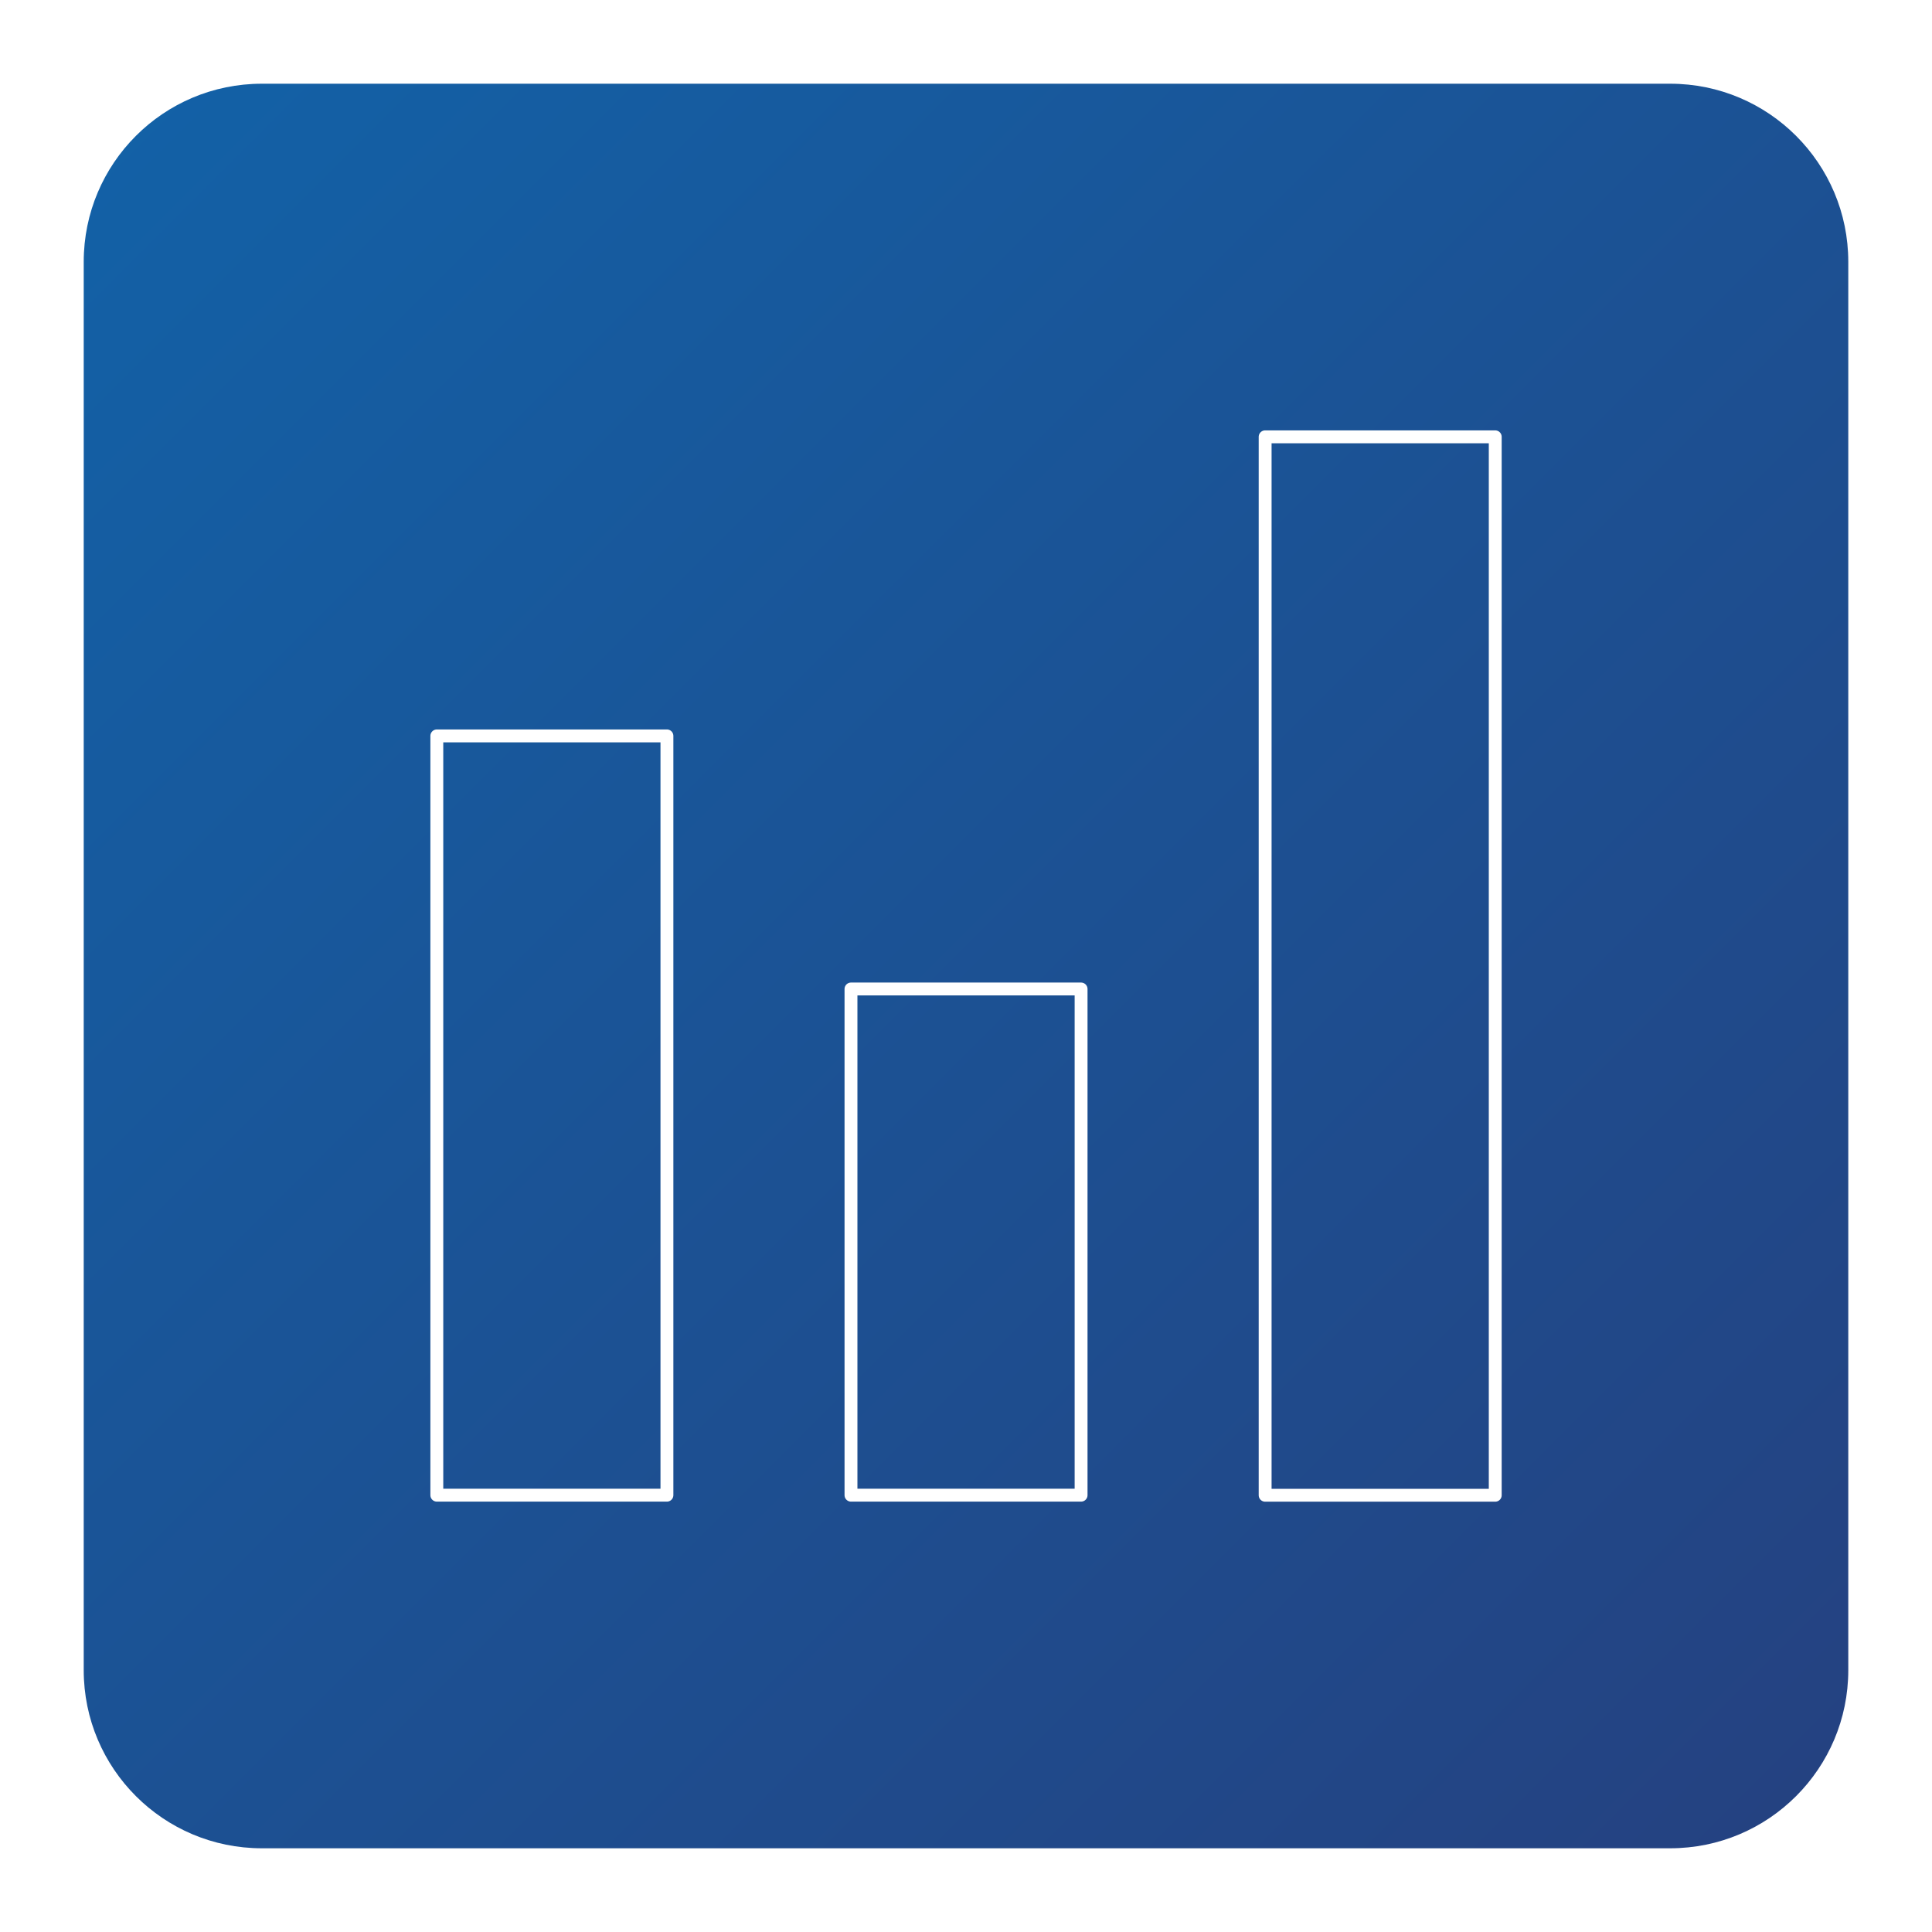
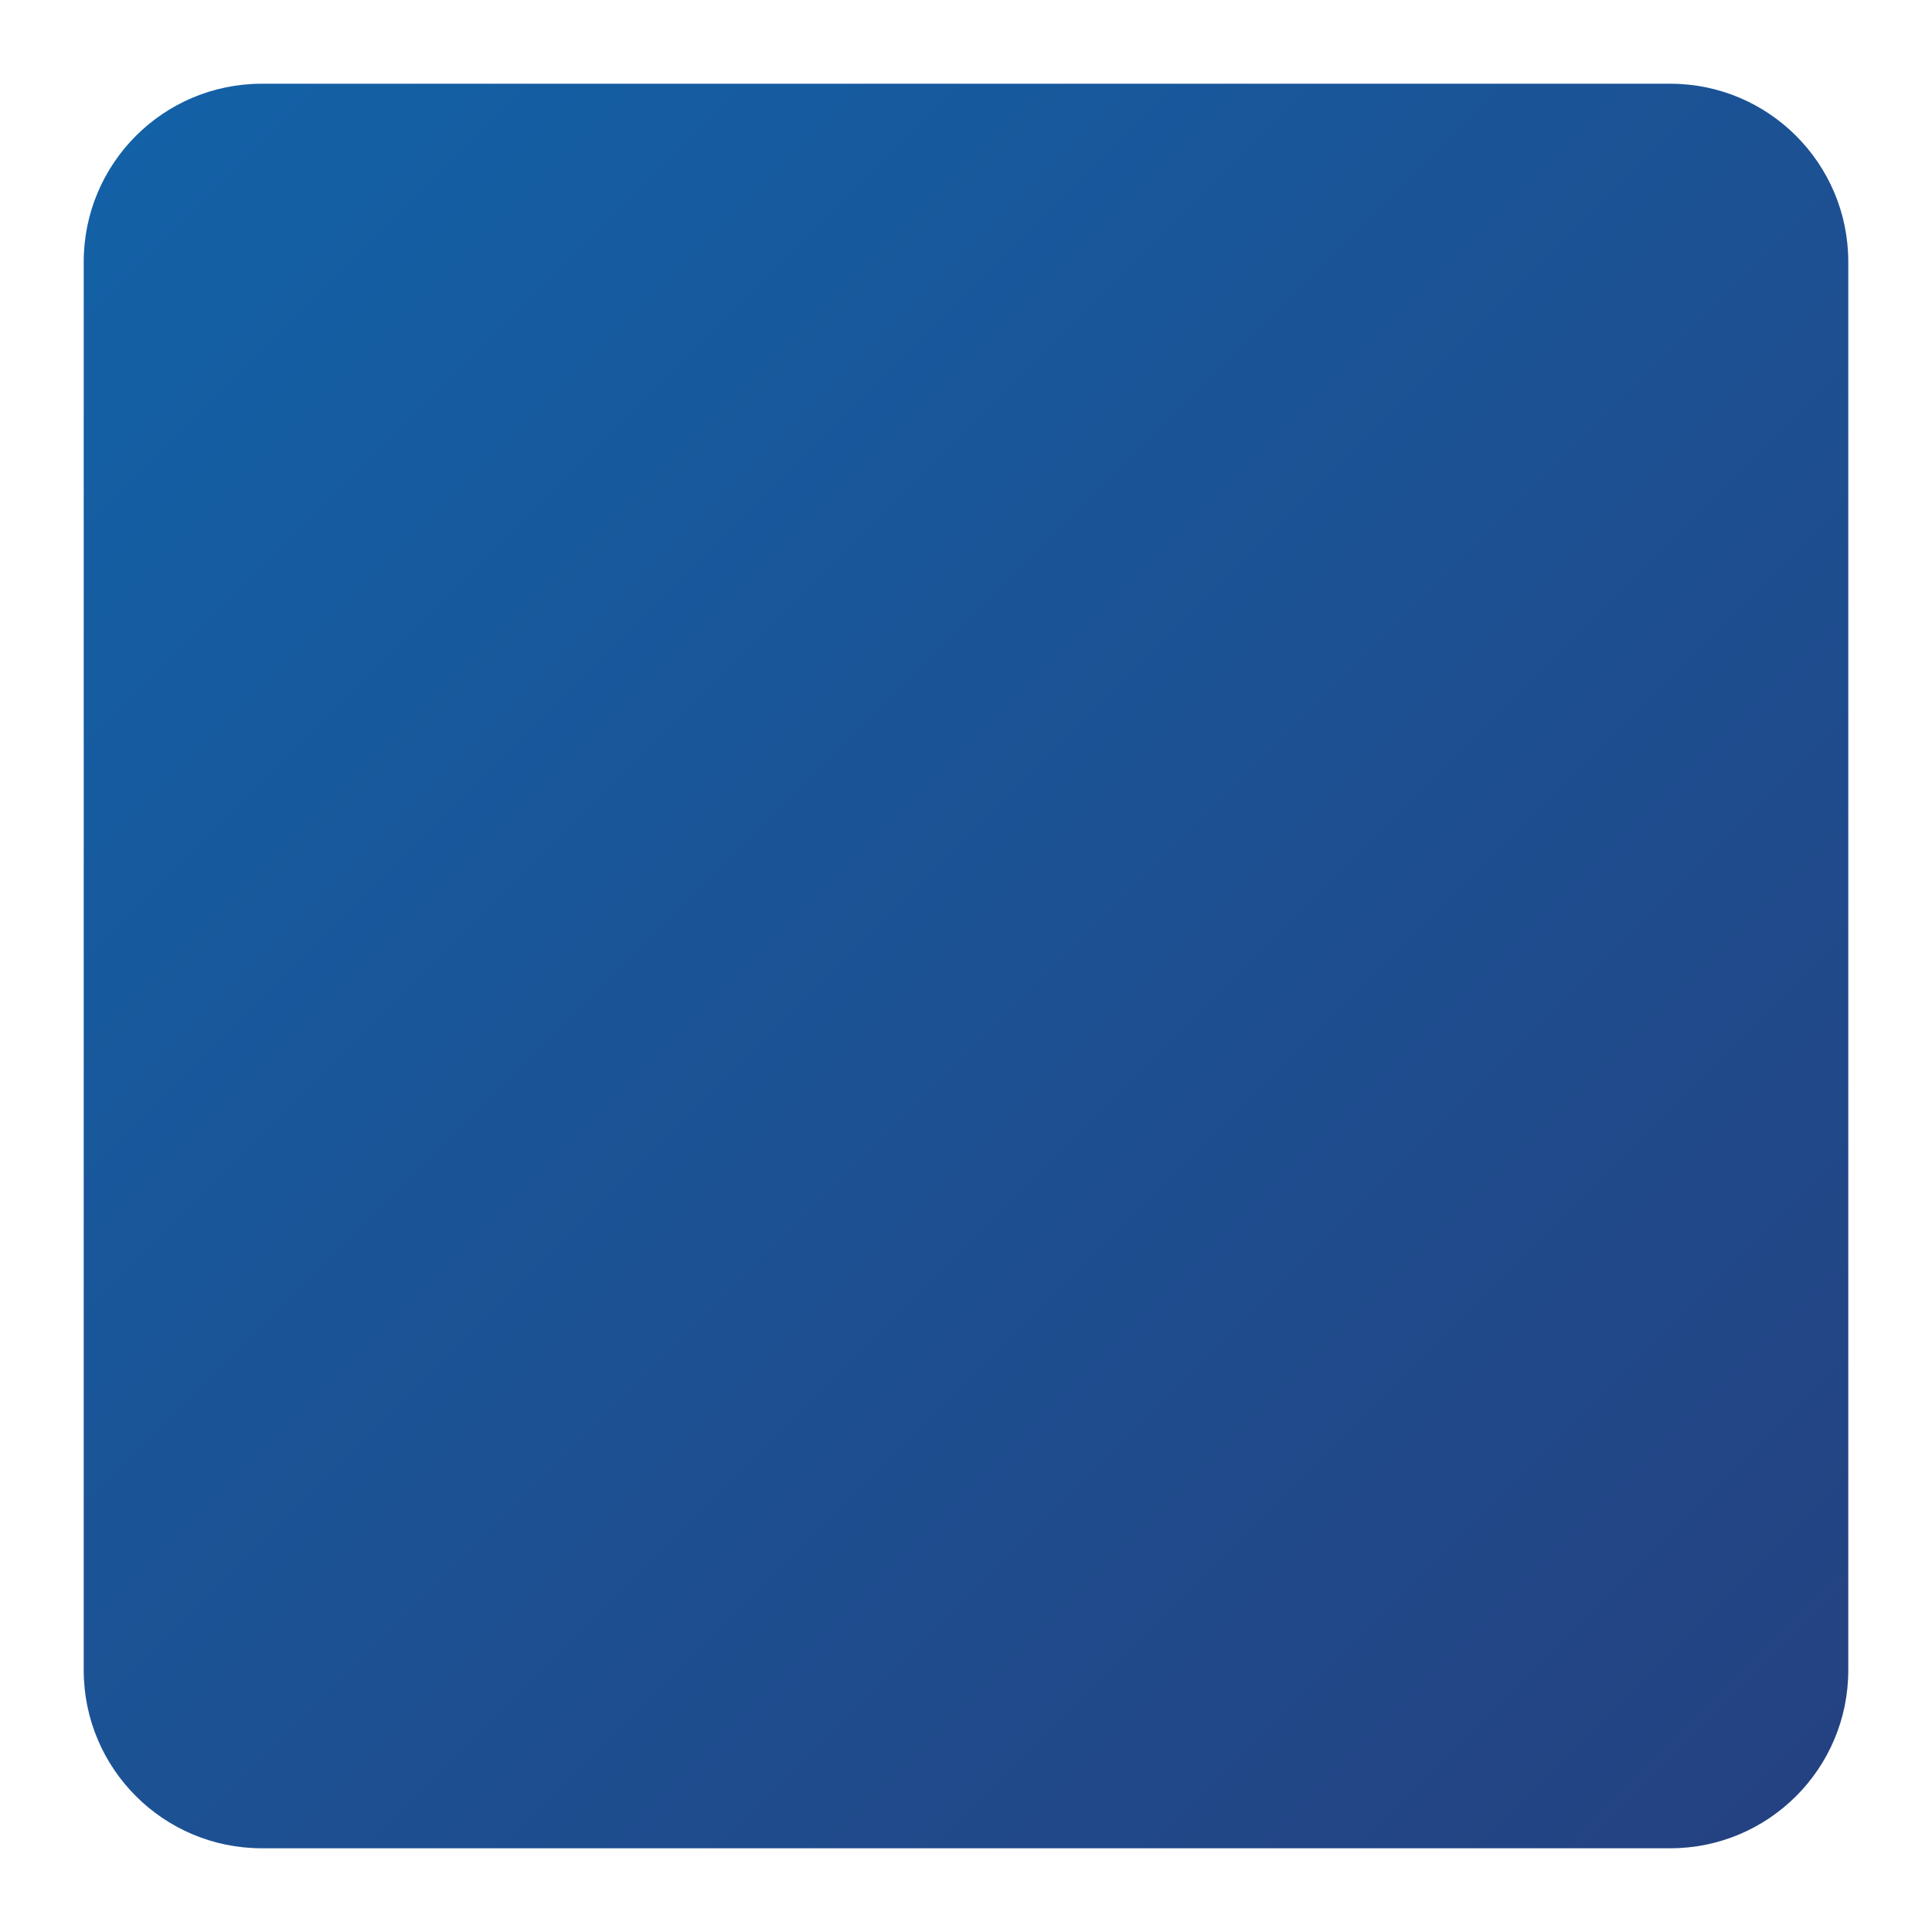
<svg xmlns="http://www.w3.org/2000/svg" id="Layer_1" x="0px" y="0px" viewBox="0 0 300 300" style="enable-background:new 0 0 300 300;" xml:space="preserve">
  <style type="text/css">	.st0{fill:url(#SVGID_1_);}	.st1{fill:url(#SVGID_00000116196776279151702350000000375983308361521036_);}	.st2{fill:none;stroke:#FFFFFF;stroke-width:3;stroke-linecap:round;stroke-linejoin:round;stroke-miterlimit:10;}	.st3{fill:url(#SVGID_00000072983922606726341100000010455188573422323336_);}	.st4{fill:none;stroke:#FFFFFF;stroke-width:2;stroke-linecap:round;stroke-linejoin:round;stroke-miterlimit:10;}	.st5{fill:url(#SVGID_00000029766812940514911460000002116210165285530550_);}</style>
  <g>
    <g id="XMLID_9_">
      <g id="XMLID_10_">
        <g id="XMLID_11_">
          <image style="overflow:visible;opacity:0.75;" width="292" height="292" transform="matrix(1 0 0 1 7 7)">				</image>
          <g>
            <linearGradient id="SVGID_1_" gradientUnits="userSpaceOnUse" x1="287.282" y1="287.282" x2="-7.632" y2="-7.632">
              <stop offset="0" style="stop-color:#254180" />
              <stop offset="0.999" style="stop-color:#1164AA" />
            </linearGradient>
            <path class="st0" d="M259.34,287H40.66C25.38,287,13,274.62,13,259.34V40.66C13,25.38,25.38,13,40.66,13h218.68      C274.62,13,287,25.38,287,40.66v218.68C287,274.62,274.62,287,259.34,287z" />
          </g>
        </g>
      </g>
    </g>
    <g>
-       <rect x="132.14" y="153.57" class="st4" width="35.73" height="78.6" />
-       <rect x="67.83" y="114.27" class="st4" width="35.73" height="117.9" />
-       <rect x="196.45" y="67.83" class="st4" width="35.73" height="164.35" />
-     </g>
+       </g>
  </g>
</svg>